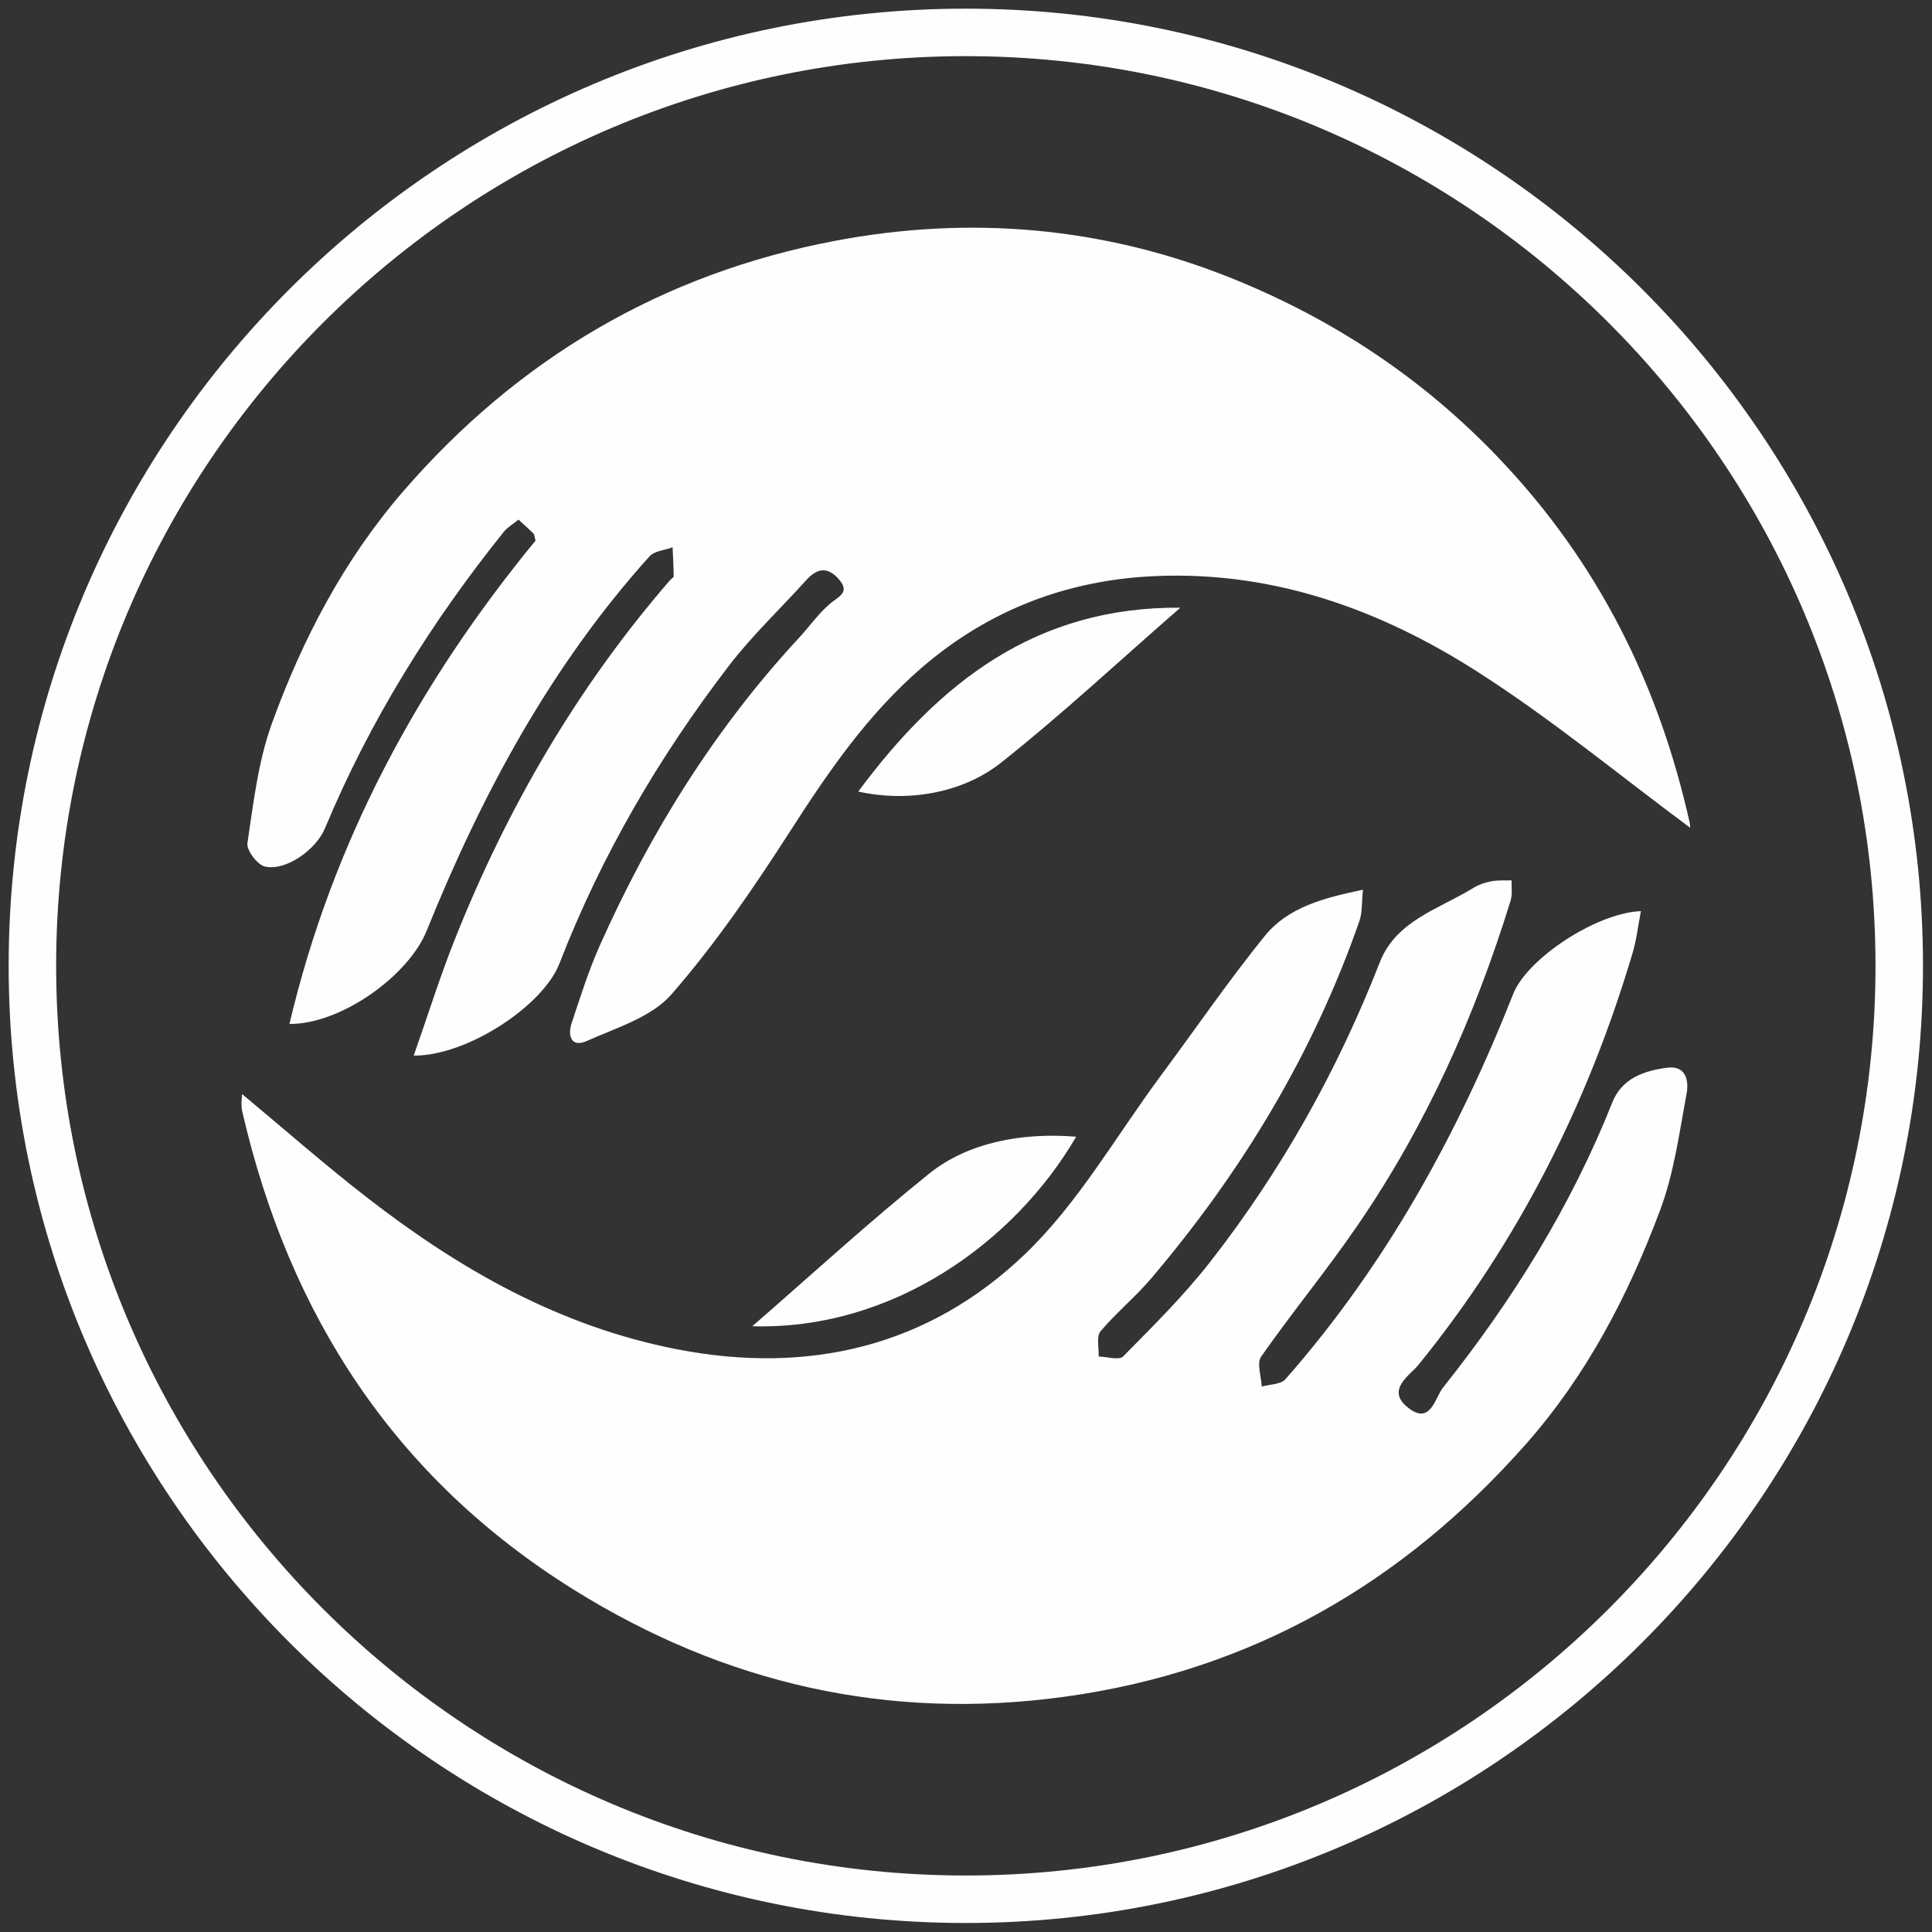
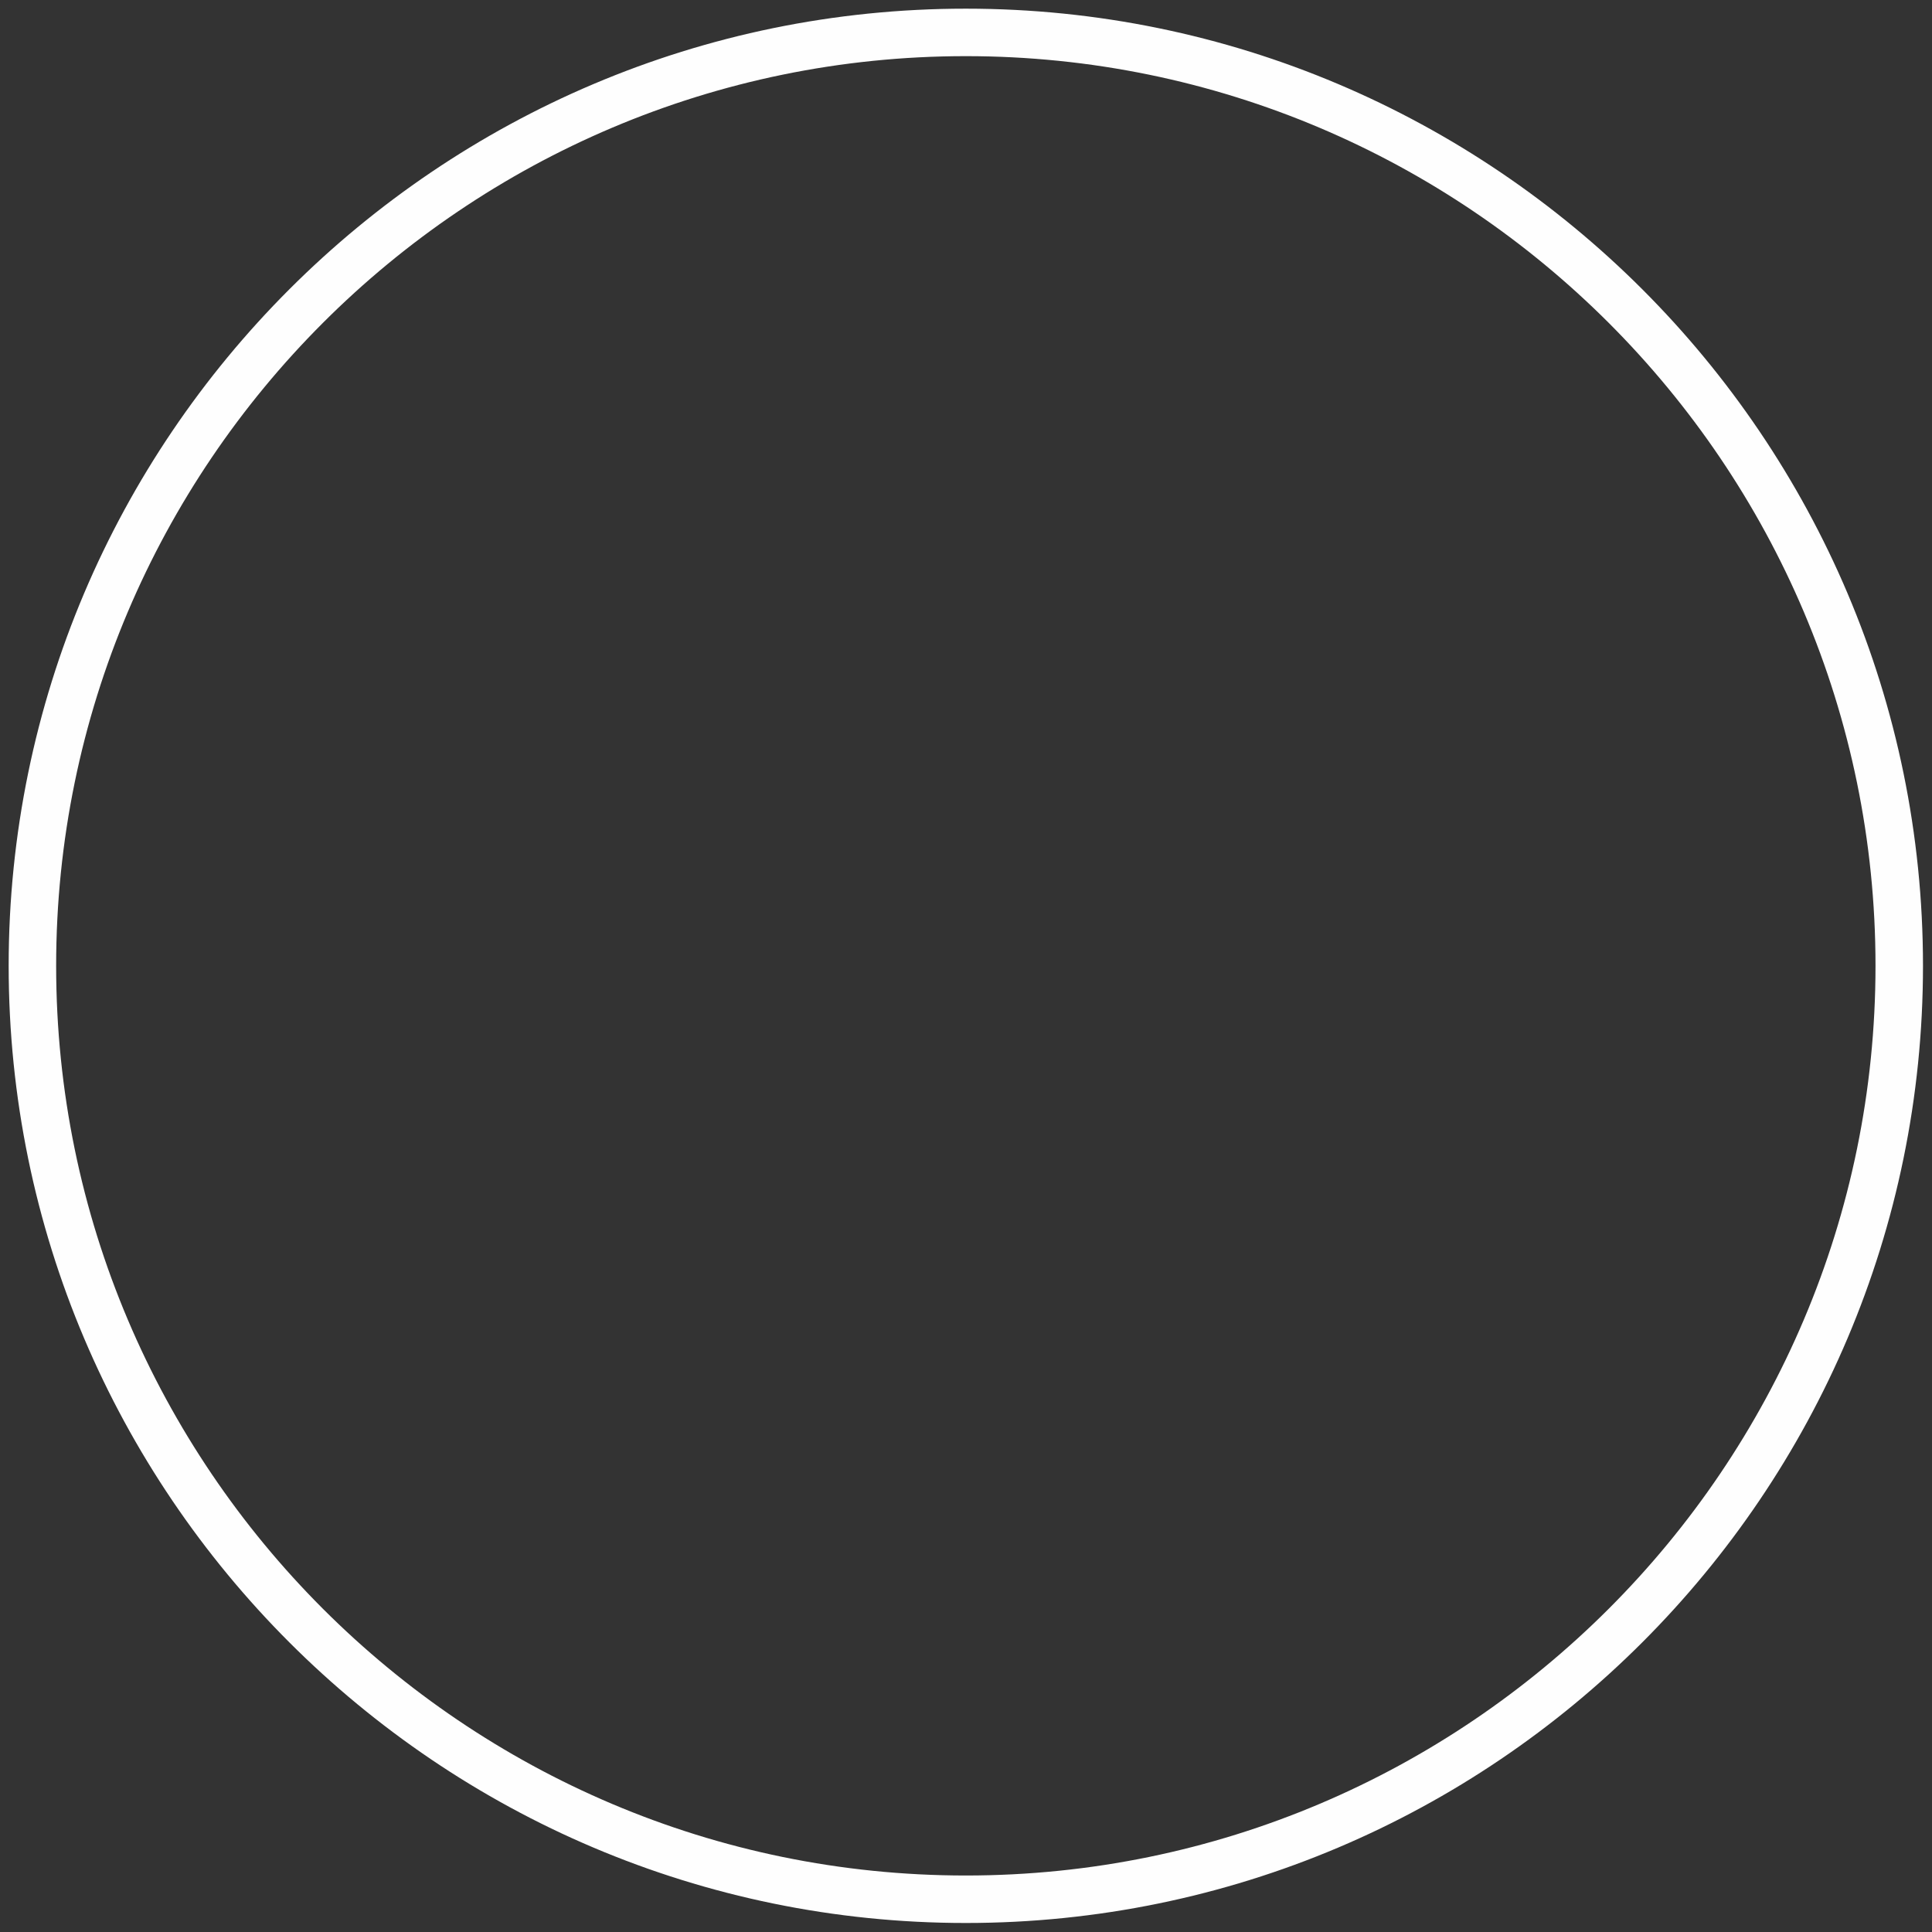
<svg xmlns="http://www.w3.org/2000/svg" width="128px" height="128px" viewBox="0 0 128 128" version="1.1">
  <rect x="0" y="0" width="128" height="128" fill="#333333" stroke="none" />
  <title>icon/absolutecare/white</title>
  <desc>Created with Sketch.</desc>
  <g id="icon/absolutecare/white" stroke="none" stroke-width="1" fill="none" fill-rule="evenodd">
    <g id="Group-5">
-       <path d="M110.464,70.738 C108.926,70.934 107.453,71.443 106.821,73.038 C104.081,79.932 100.204,86.152 95.604,91.932 C95.069,92.602 94.783,94.456 93.276,93.254 C91.797,92.077 93.405,91.127 93.968,90.435 C100.572,82.301 105.188,73.155 108.161,63.146 C108.423,62.265 108.526,61.331 108.715,60.365 C105.789,60.472 101.18,63.499 100.255,65.849 C96.577,75.162 91.807,83.824 85.162,91.378 C84.853,91.728 84.123,91.712 83.592,91.863 C83.563,91.19 83.249,90.315 83.557,89.875 C85.621,86.926 87.921,84.139 89.953,81.169 C94.487,74.558 97.722,67.309 100.082,59.666 C100.211,59.254 100.132,58.776 100.148,58.326 C99.701,58.342 99.238,58.304 98.804,58.389 C98.395,58.465 97.974,58.606 97.621,58.823 C95.353,60.223 92.496,60.979 91.413,63.76 C88.613,70.924 84.897,77.563 80.172,83.61 C78.432,85.841 76.399,87.848 74.411,89.868 C74.143,90.139 73.344,89.887 72.79,89.875 C72.815,89.311 72.62,88.556 72.91,88.207 C73.939,86.977 75.21,85.945 76.251,84.721 C82.261,77.648 86.999,69.823 90.06,61.032 C90.262,60.456 90.211,59.795 90.3,58.946 C87.669,59.497 85.338,60.11 83.802,62.001 C81.389,64.978 79.221,68.152 76.934,71.229 C73.97,75.219 71.459,79.684 67.92,83.078 C61.542,89.198 53.604,91.095 44.854,89.393 C37.114,87.889 30.494,84.129 24.365,79.378 C21.53,77.185 18.837,74.81 16.036,72.482 C16.024,72.73 15.999,72.909 15.999,73.089 C16.002,73.271 16.008,73.454 16.049,73.633 C19.155,87.131 26.149,97.932 38.045,105.342 C48.035,111.559 58.849,114.02 70.541,112.412 C82.862,110.716 92.93,104.93 101.117,95.651 C105.138,91.092 107.881,85.806 109.983,80.19 C110.905,77.73 111.261,75.049 111.742,72.444 C111.89,71.648 111.732,70.575 110.464,70.738 M71.299,75.31 C67.731,75.017 64.15,75.685 61.586,77.736 C57.524,80.999 53.679,84.535 49.841,87.867 C59.151,88.138 67.237,82.279 71.299,75.31 M78.202,40.26 C68.621,40.194 62.241,45.203 56.86,52.442 C60.007,53.147 63.688,52.619 66.334,50.52 C70.358,47.33 74.121,43.818 78.202,40.26 M111.943,54.488 C109.898,45.354 105.902,37.305 99.38,30.437 C94.292,25.072 88.336,21.146 81.594,18.431 C73.114,15.023 64.257,14.255 55.297,15.961 C43.866,18.132 34.329,23.754 26.718,32.548 C22.795,37.079 20.039,42.343 18.012,47.937 C17.103,50.448 16.792,53.198 16.392,55.863 C16.323,56.338 17.068,57.313 17.572,57.417 C18.978,57.709 20.948,56.275 21.527,54.884 C24.503,47.745 28.553,41.251 33.379,35.232 C33.628,34.927 33.996,34.719 34.351,34.427 C34.738,34.782 35.05,35.056 35.342,35.348 C35.418,35.424 35.412,35.575 35.481,35.817 C27.753,45.222 22.037,55.724 19.177,67.838 C22.518,67.878 27.046,64.701 28.273,61.652 C31.919,52.625 36.475,44.146 43.032,36.859 C43.359,36.5 44.042,36.453 44.561,36.261 C44.59,36.9 44.627,37.538 44.634,38.177 C44.634,38.262 44.473,38.347 44.391,38.438 C38.237,45.546 33.58,53.559 30.12,62.269 C29.147,64.716 28.358,67.237 27.411,69.936 C30.934,69.964 35.975,66.651 37.067,63.829 C39.839,56.677 43.668,50.13 48.324,44.067 C49.866,42.066 51.729,40.307 53.428,38.422 C54.139,37.636 54.834,37.535 55.567,38.366 C56.351,39.256 55.57,39.508 54.994,39.996 C54.22,40.65 53.632,41.509 52.937,42.258 C47.349,48.289 43.067,55.174 39.732,62.656 C38.995,64.31 38.451,66.047 37.878,67.768 C37.592,68.618 37.844,69.433 38.879,68.967 C40.833,68.092 43.161,67.397 44.483,65.881 C47.393,62.545 49.919,58.848 52.32,55.114 C54.856,51.165 57.474,47.339 61.051,44.249 C65.547,40.37 70.799,38.385 76.698,38.161 C84.469,37.862 91.495,40.414 97.889,44.507 C102.825,47.663 107.375,51.429 111.968,54.834 C111.975,54.947 111.99,54.708 111.943,54.488" id="Fill-1" fill="#FEFEFE" />
      <path d="M63.988,125.83 C98.088,125.83 125.83,98.088 125.83,63.985 C125.83,29.889 98.087,2.147 63.988,2.147 C29.889,2.147 2.147,29.889 2.147,63.985 C2.147,98.088 29.888,125.83 63.988,125.83 Z" id="Stroke-3" stroke="#FEFEFE" stroke-width="3.146" />
    </g>
  </g>
</svg>